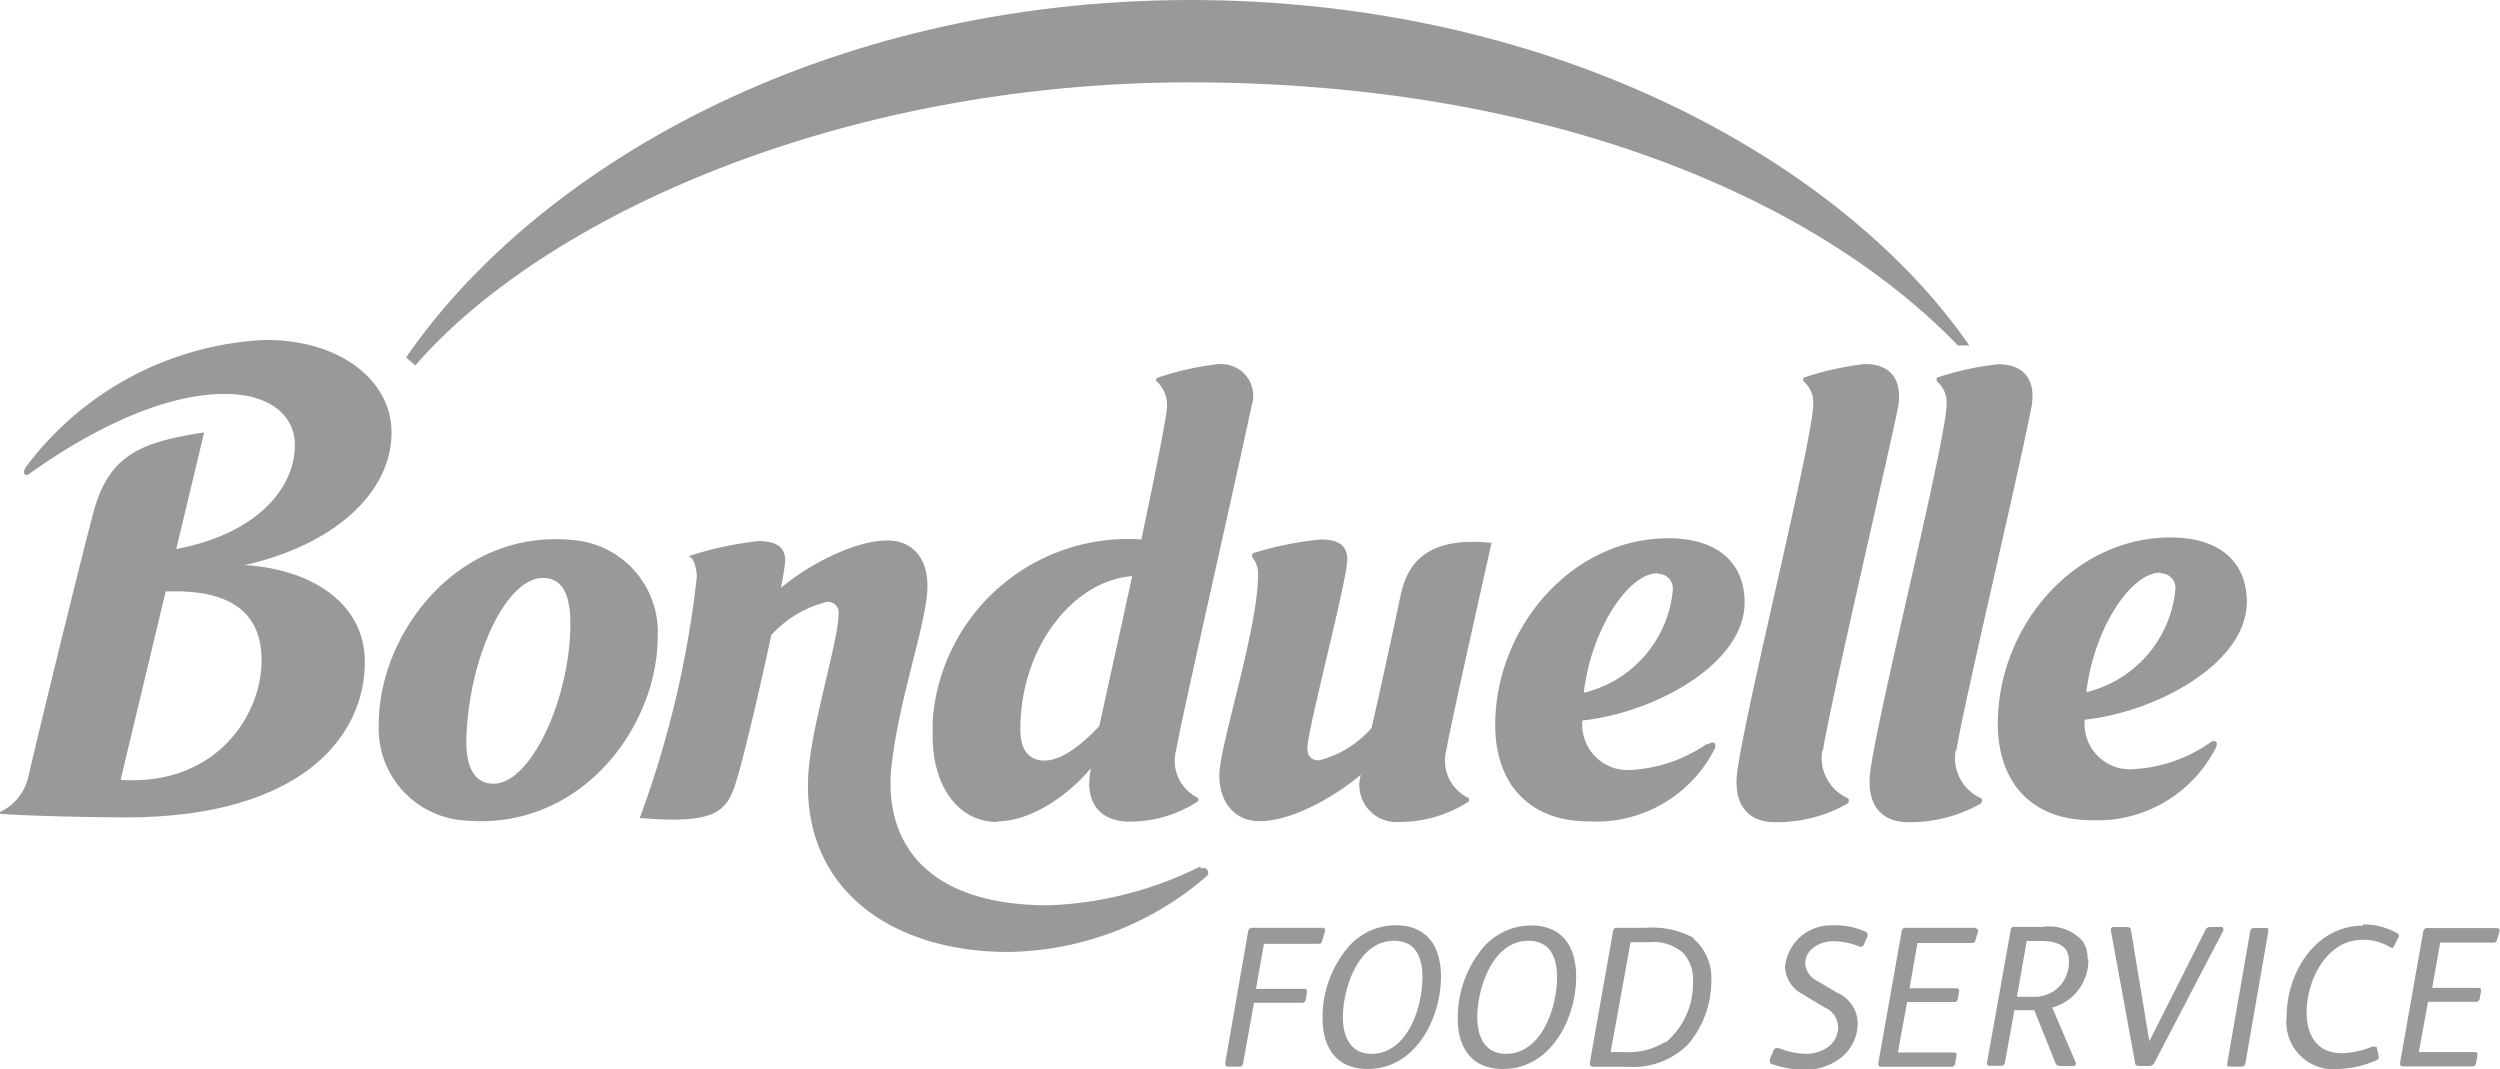
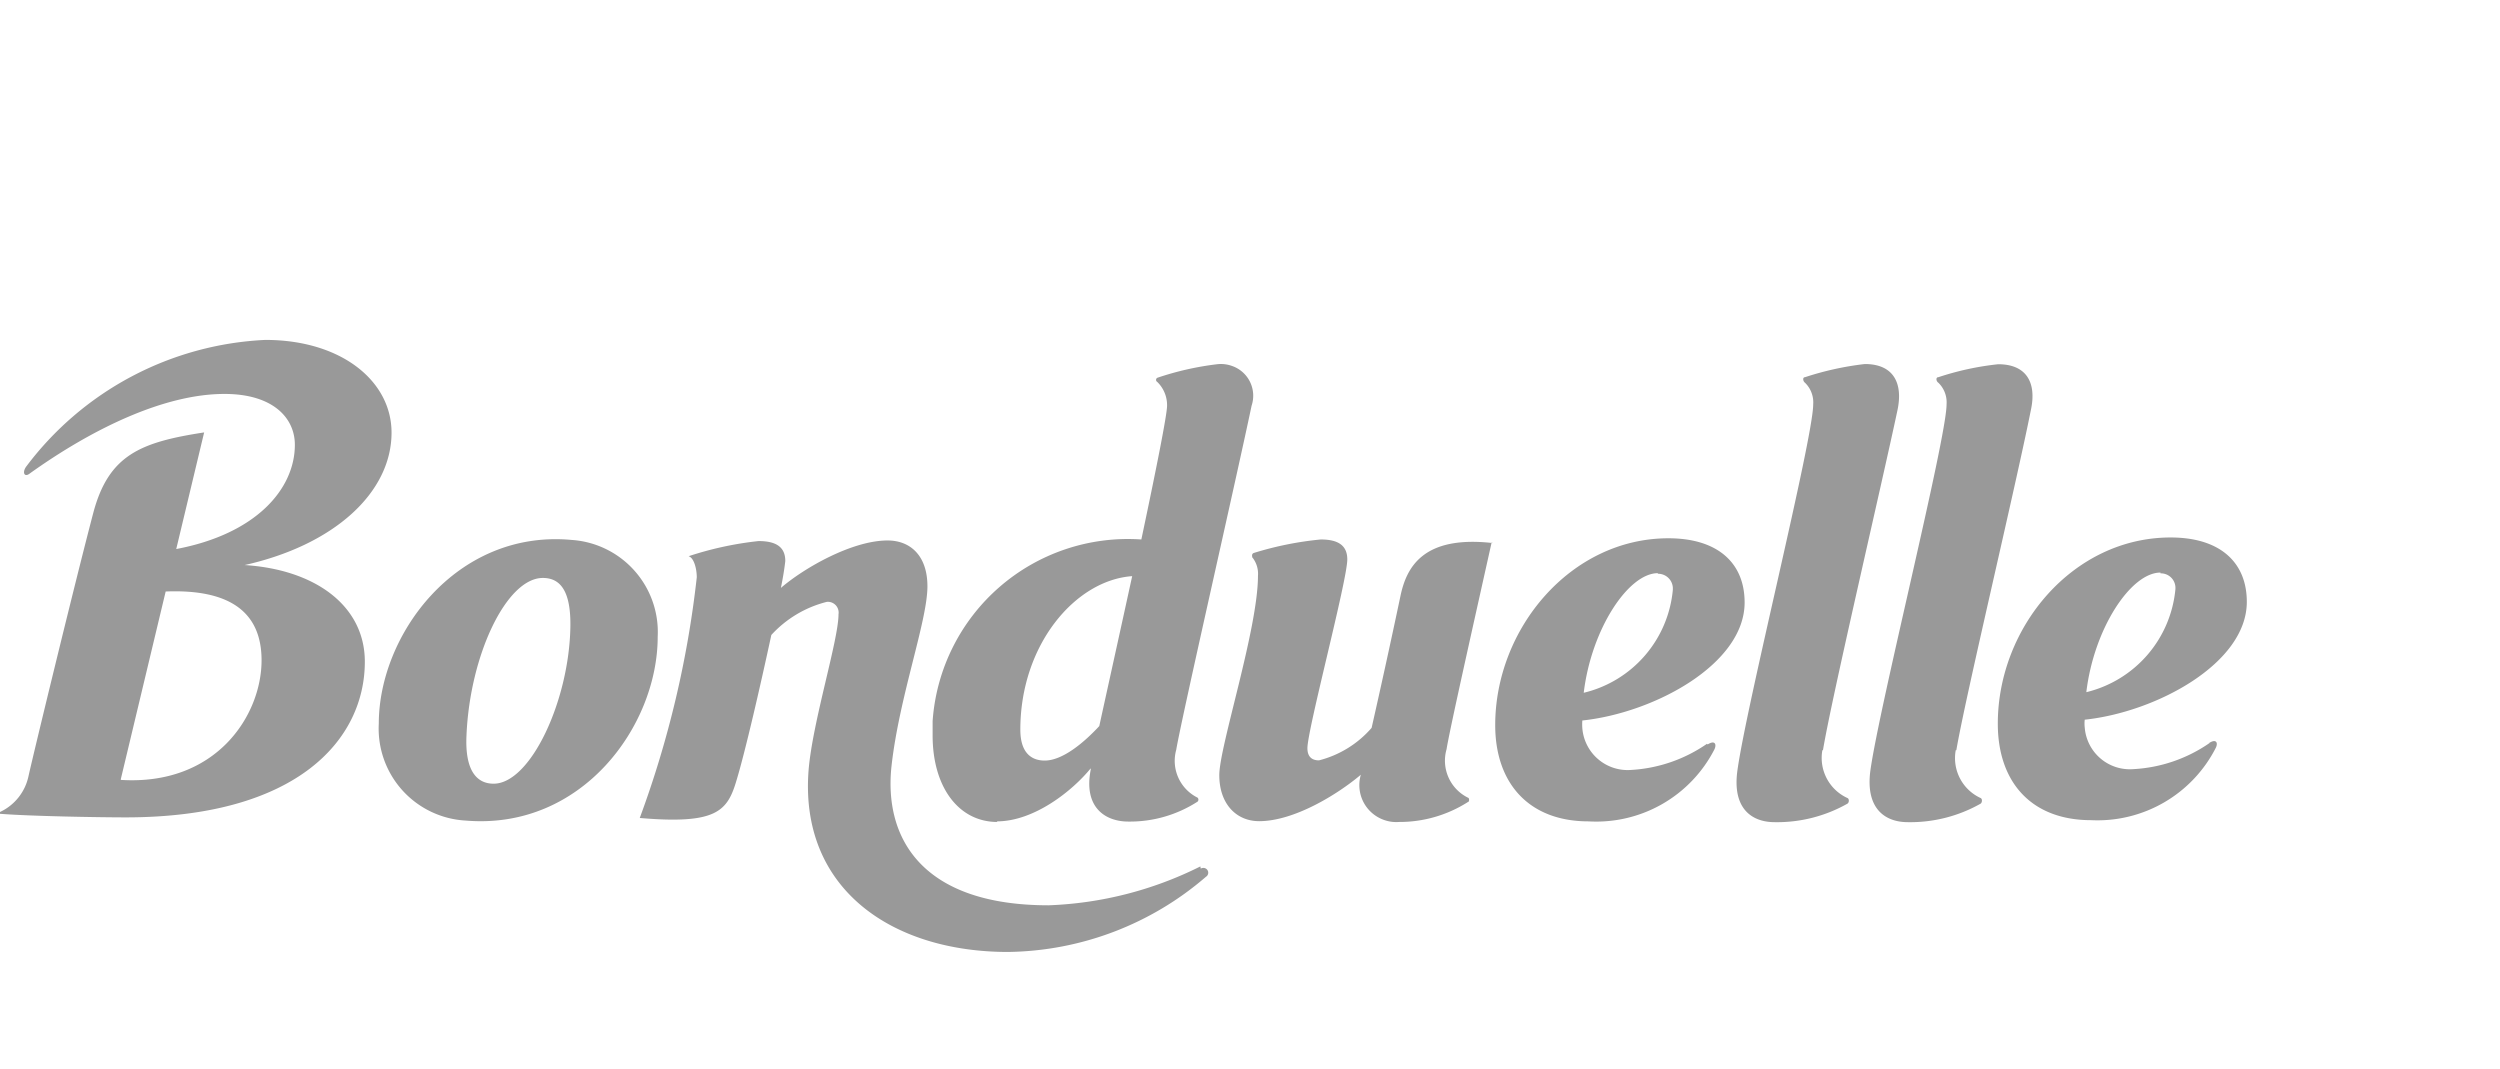
<svg xmlns="http://www.w3.org/2000/svg" id="Warstwa_1" data-name="Warstwa 1" viewBox="0 0 125.4 53.62">
  <defs>
    <style>.cls-1{fill:none;}.cls-2{opacity:0.4;}.cls-3{fill-rule:evenodd;}.cls-4{clip-path:url(#clip-path);}</style>
    <clipPath id="clip-path">
      <rect class="cls-1" x="61.37" y="46.21" width="64.04" height="7.41" />
    </clipPath>
  </defs>
  <g id="Group_18" data-name="Group 18" class="cls-2">
-     <path id="Path_10304" data-name="Path 10304" class="cls-3" d="M59.74,0h-.1c18.73,0,33,8.42,39.14,17.33h-.57C91,9.85,77.49,4.13,59.64,4.13h.1c-17.66,0-32.48,6.79-38.91,14.2l-.46-.4C26.73,8.66,41,0,59.74,0" />
    <path id="Path_10305" data-name="Path 10305" d="M60.21,43.46a18.49,18.49,0,0,1-7.61,1.95c-6.36,0-8.28-3.37-7.88-7,.39-3.48,1.8-7.26,1.8-9,0-1.53-.85-2.3-2-2.3-1.78,0-4.19,1.38-5.35,2.38.09-.45.17-.9.22-1.35,0-.71-.47-1-1.34-1a16.91,16.91,0,0,0-3.51.76c.27.08.41.63.41,1.06a51,51,0,0,1-2.86,12.07c3.87.33,4.4-.34,4.86-1.91.43-1.42,1.18-4.67,1.74-7.27a5.64,5.64,0,0,1,2.78-1.66.54.54,0,0,1,.59.62c0,1.3-1.3,5.39-1.5,7.81-.47,5.94,4.15,9.13,10,9.13a15.49,15.49,0,0,0,9.93-3.77.24.24,0,0,0,.08-.33h0a.25.25,0,0,0-.34-.08M74.88,27.24c-3.51-.4-4.33,1.23-4.63,2.64-.53,2.52-1.08,5-1.45,6.63a5.19,5.19,0,0,1-2.64,1.63c-.41,0-.58-.24-.58-.61,0-.94,2-8.42,2-9.47,0-.71-.47-1-1.33-1a16.65,16.65,0,0,0-3.37.68.13.13,0,0,0-.07.16h0a.1.1,0,0,0,0,.05,1.31,1.31,0,0,1,.29.93c0,2.67-1.94,8.57-1.94,10s.84,2.31,2,2.31c1.75,0,3.93-1.34,5.1-2.33a1.85,1.85,0,0,0,1.26,2.3h0a1.78,1.78,0,0,0,.65.07,6.38,6.38,0,0,0,3.46-1c.07,0,.09-.2,0-.22a2.07,2.07,0,0,1-1.07-2.43c.14-.9,1.25-5.84,2.26-10.37m33.55,1.55a.73.73,0,0,1,.75.7h0v.08a5.88,5.88,0,0,1-4.47,5.18c.38-3.19,2.23-6,3.72-6m2.46,8.55a7.39,7.39,0,0,1-3.82,1.31,2.27,2.27,0,0,1-2.44-2.09,1.7,1.7,0,0,1,0-.39c3.58-.38,8.13-2.82,8.13-5.91,0-2-1.36-3.23-3.82-3.23-4.91,0-8.67,4.51-8.67,9.34,0,2.94,1.69,4.84,4.68,4.84a6.66,6.66,0,0,0,6.26-3.64c.12-.26,0-.45-.34-.23M83.15,28.78a.74.74,0,0,1,.76.71h0v.09a5.86,5.86,0,0,1-4.47,5.17c.38-3.18,2.23-6,3.72-6m2.46,8.56a7.42,7.42,0,0,1-3.8,1.31,2.28,2.28,0,0,1-2.45-2.09,2.54,2.54,0,0,1,0-.39c3.59-.38,8.14-2.82,8.14-5.92,0-2-1.37-3.22-3.82-3.22C78.78,27,75,31.54,75,36.37c0,2.93,1.7,4.83,4.68,4.83A6.66,6.66,0,0,0,86,37.58c.12-.27,0-.46-.34-.24M56.79,28.9c-.59,2.71-1.25,5.69-1.65,7.52-.75.81-1.83,1.73-2.74,1.73-.54,0-1.22-.26-1.22-1.55,0-4.26,2.76-7.5,5.61-7.7M50,41.2c1.88,0,3.8-1.54,4.71-2.66,0,0,0,.05,0,.07-.37,1.9.74,2.6,1.89,2.6a6.26,6.26,0,0,0,3.47-1,.14.14,0,0,0,0-.2h0A2.06,2.06,0,0,1,59,37.61c.24-1.47,3-13.54,3.78-17.26a1.58,1.58,0,0,0-1-2h0a1.63,1.63,0,0,0-.73-.08,14.84,14.84,0,0,0-3,.68.12.12,0,0,0,0,.21,1.62,1.62,0,0,1,.49,1.19c0,.46-.56,3.26-1.29,6.71a9.82,9.82,0,0,0-10.47,9.11c0,.24,0,.48,0,.72,0,2.6,1.31,4.34,3.25,4.34m48.1-3.6c.43-2.56,3-13.34,3.74-17.07.29-1.34-.2-2.29-1.64-2.29a14.27,14.27,0,0,0-3,.65c-.14,0-.12.2,0,.28a1.37,1.37,0,0,1,.41,1.08c0,1.72-3.36,15.08-3.82,18.36-.26,1.92.73,2.6,1.88,2.6a7.16,7.16,0,0,0,3.65-.93c.08-.06.09-.24,0-.28a2.2,2.2,0,0,1-1.25-2.4m-6.66,0c.42-2.56,2.95-13.34,3.74-17.07.28-1.34-.2-2.3-1.64-2.3a15.07,15.07,0,0,0-3,.66c-.13,0-.11.2,0,.28a1.37,1.37,0,0,1,.41,1.08c0,1.72-3.35,15.08-3.8,18.36-.27,1.92.72,2.6,1.87,2.6a7.16,7.16,0,0,0,3.65-.93c.09-.06.09-.24,0-.28a2.21,2.21,0,0,1-1.26-2.4M24.76,39.31c-.83,0-1.45-.63-1.36-2.44.17-4,2-7.88,3.83-7.88.88,0,1.41.66,1.38,2.45-.06,3.71-2,7.87-3.85,7.87m3.88-12.23C22.88,26.57,19,31.84,19,36.3a4.62,4.62,0,0,0,4.36,4.86h0c5.83.49,9.63-4.75,9.63-9.22a4.63,4.63,0,0,0-4.37-4.86m-22.56,12,2.25-9.41c3.24-.13,4.81,1.05,4.81,3.45,0,2.77-2.28,6.3-7.06,6m6.09-10.75c4.62-1,7.49-3.67,7.49-6.67,0-2.58-2.51-4.65-6.33-4.65a15.92,15.92,0,0,0-12,6.36c-.21.3-.08.54.17.35,3.17-2.27,6.77-4,9.78-4,2.44,0,3.53,1.21,3.53,2.55,0,2.21-1.93,4.47-5.95,5.23l1.4-5.85c-3.18.49-4.8,1.12-5.57,4.07-.91,3.46-3,12.08-3.24,13.17A2.57,2.57,0,0,1,0,40.73s0,.09,0,.09C1.48,40.94,5,41,6.3,41c8.64,0,12-3.92,12-7.81,0-2.81-2.5-4.64-6.09-4.85" />
    <g id="Group_13323" data-name="Group 13323">
      <g class="cls-4">
        <g id="Group_13322" data-name="Group 13322">
          <g id="Group_13320" data-name="Group 13320">
            <g id="Group_13319" data-name="Group 13319">
-               <path id="Path_10306" data-name="Path 10306" d="M113.65,46.55h-.59a.17.17,0,0,0-.19.16h0l-1.15,6.62v.06c0,.08,0,.11.14.11h.58a.18.18,0,0,0,.19-.17l1.15-6.62v-.06c0-.07,0-.1-.14-.1m11.63,0h-3.49a.2.2,0,0,0-.23.17v0l-1.16,6.57c0,.15,0,.2.17.2H124a.18.18,0,0,0,.2-.16h0l.07-.4c0-.1,0-.16-.15-.16h-2.79l.46-2.52h2.39a.18.18,0,0,0,.2-.15v0l.07-.39c0-.1,0-.16-.17-.16H122l.4-2.27H125c.14,0,.22,0,.25-.14l.13-.43c0-.1,0-.15-.13-.15m-6.71-.13c-2.4,0-3.84,2.36-3.84,4.54a2.37,2.37,0,0,0,2.06,2.65,2.47,2.47,0,0,0,.47,0,5,5,0,0,0,1.93-.42c.11-.05.18-.1.16-.2l-.09-.42a.09.09,0,0,0-.11-.08l-.14,0a4.25,4.25,0,0,1-1.5.33c-1.28,0-1.78-.92-1.78-2.06,0-1.59,1-3.63,2.8-3.63a2.55,2.55,0,0,1,1.35.35.31.31,0,0,0,.13.06s.07,0,.1-.09l.24-.47a.11.11,0,0,0,0-.08s0-.07-.08-.1a3.4,3.4,0,0,0-1.73-.44m-7.6.13a.27.27,0,0,0-.3.18l-2.8,5.55h0l-.92-5.57c0-.11-.08-.16-.23-.16h-.62c-.16,0-.17.1-.15.22l1.2,6.56c0,.13.07.19.19.19h.54a.29.29,0,0,0,.25-.17l3.45-6.62a.19.19,0,0,0,0-.1s0-.09-.12-.09Zm-7.63,3A1.76,1.76,0,0,1,102,50h-.83l.49-2.8h.69c.88,0,1.43.26,1.43,1a1.84,1.84,0,0,1-.46,1.26m1.39-1.37a1.52,1.52,0,0,0-.24-.88,2.28,2.28,0,0,0-2-.72h-1.4c-.15,0-.19,0-.22.2l-1.18,6.6c0,.1,0,.17.14.17h.58c.11,0,.16-.07.18-.17l.47-2.62h1l1.06,2.65a.23.23,0,0,0,.25.15H104a.12.12,0,0,0,.12-.11s0,0,0,0a.07.07,0,0,0,0-.06l-1.18-2.76a2.45,2.45,0,0,0,1.81-2.43M99.1,46.54H95.62a.19.19,0,0,0-.23.16h0v0L94.22,53.3c0,.16,0,.21.17.21h3.48a.18.18,0,0,0,.2-.16h0l.07-.4c0-.1,0-.16-.15-.16H95.2l.46-2.53H98a.17.17,0,0,0,.2-.14v0l.07-.39c0-.1,0-.16-.16-.16H95.78l.4-2.27h2.66c.14,0,.22,0,.25-.14l.13-.43c0-.1,0-.15-.13-.15M92,46.42a2.31,2.31,0,0,0-2.46,2.06,1.58,1.58,0,0,0,.83,1.36l1.15.69a1.1,1.1,0,0,1,.68,1,1.24,1.24,0,0,1-.52,1,1.94,1.94,0,0,1-1.08.33,3.87,3.87,0,0,1-1.38-.29l-.1,0a.18.18,0,0,0-.16.12l-.18.43a.74.74,0,0,0,0,.14c0,.05,0,.08.11.12a5,5,0,0,0,1.62.28,2.88,2.88,0,0,0,1.9-.66,2.2,2.2,0,0,0,.77-1.67,1.68,1.68,0,0,0-1-1.52l-1-.59a1.08,1.08,0,0,1-.63-.88c0-.75.77-1.13,1.43-1.13a3.59,3.59,0,0,1,1.29.27.2.2,0,0,0,.11,0s.08,0,.11-.1l.18-.4a.27.27,0,0,0,0-.12c0-.05,0-.09-.1-.13A3.78,3.78,0,0,0,92,46.41m-8.51,5.87a3.4,3.4,0,0,1-2,.49h-.7l1-5.51h.92a2.3,2.3,0,0,1,1.71.53,2,2,0,0,1,.5,1.5,3.86,3.86,0,0,1-1.37,3m1.43-5.23a4.36,4.36,0,0,0-2.45-.52H81.17c-.18,0-.23,0-.27.23l-1.15,6.51c0,.14,0,.23.19.23h1.7a3.9,3.9,0,0,0,3-1.09,4.89,4.89,0,0,0,1.2-3.24,2.6,2.6,0,0,0-.92-2.12m-9.39,5.8c-1,0-1.43-.8-1.43-1.83,0-1.48.78-3.84,2.56-3.84,1.06,0,1.44.78,1.44,1.83,0,1.51-.76,3.84-2.57,3.84m1.26-6.44a3.19,3.19,0,0,0-2.42,1.14,5.49,5.49,0,0,0-1.25,3.52c0,1.51.72,2.54,2.27,2.54,2.41,0,3.67-2.53,3.67-4.63,0-1.48-.67-2.57-2.27-2.57m-8,6.44c-1,0-1.43-.8-1.43-1.83,0-1.48.78-3.84,2.56-3.84,1.06,0,1.43.78,1.43,1.83,0,1.51-.75,3.84-2.56,3.84M70,46.41a3.17,3.17,0,0,0-2.41,1.14,5.45,5.45,0,0,0-1.25,3.52c0,1.51.72,2.55,2.27,2.55,2.4,0,3.67-2.54,3.67-4.64,0-1.48-.68-2.57-2.28-2.57m-3.53.28q0-.15-.12-.15H62.84a.2.2,0,0,0-.23.16v0L61.46,53.3c0,.15,0,.2.17.2h.5c.13,0,.2,0,.23-.2l.54-3h2.39a.18.18,0,0,0,.2-.14h0v0l.07-.39c0-.1,0-.17-.17-.17H63l.4-2.26h2.66c.14,0,.23,0,.26-.14" />
-             </g>
+               </g>
          </g>
        </g>
      </g>
    </g>
  </g>
</svg>